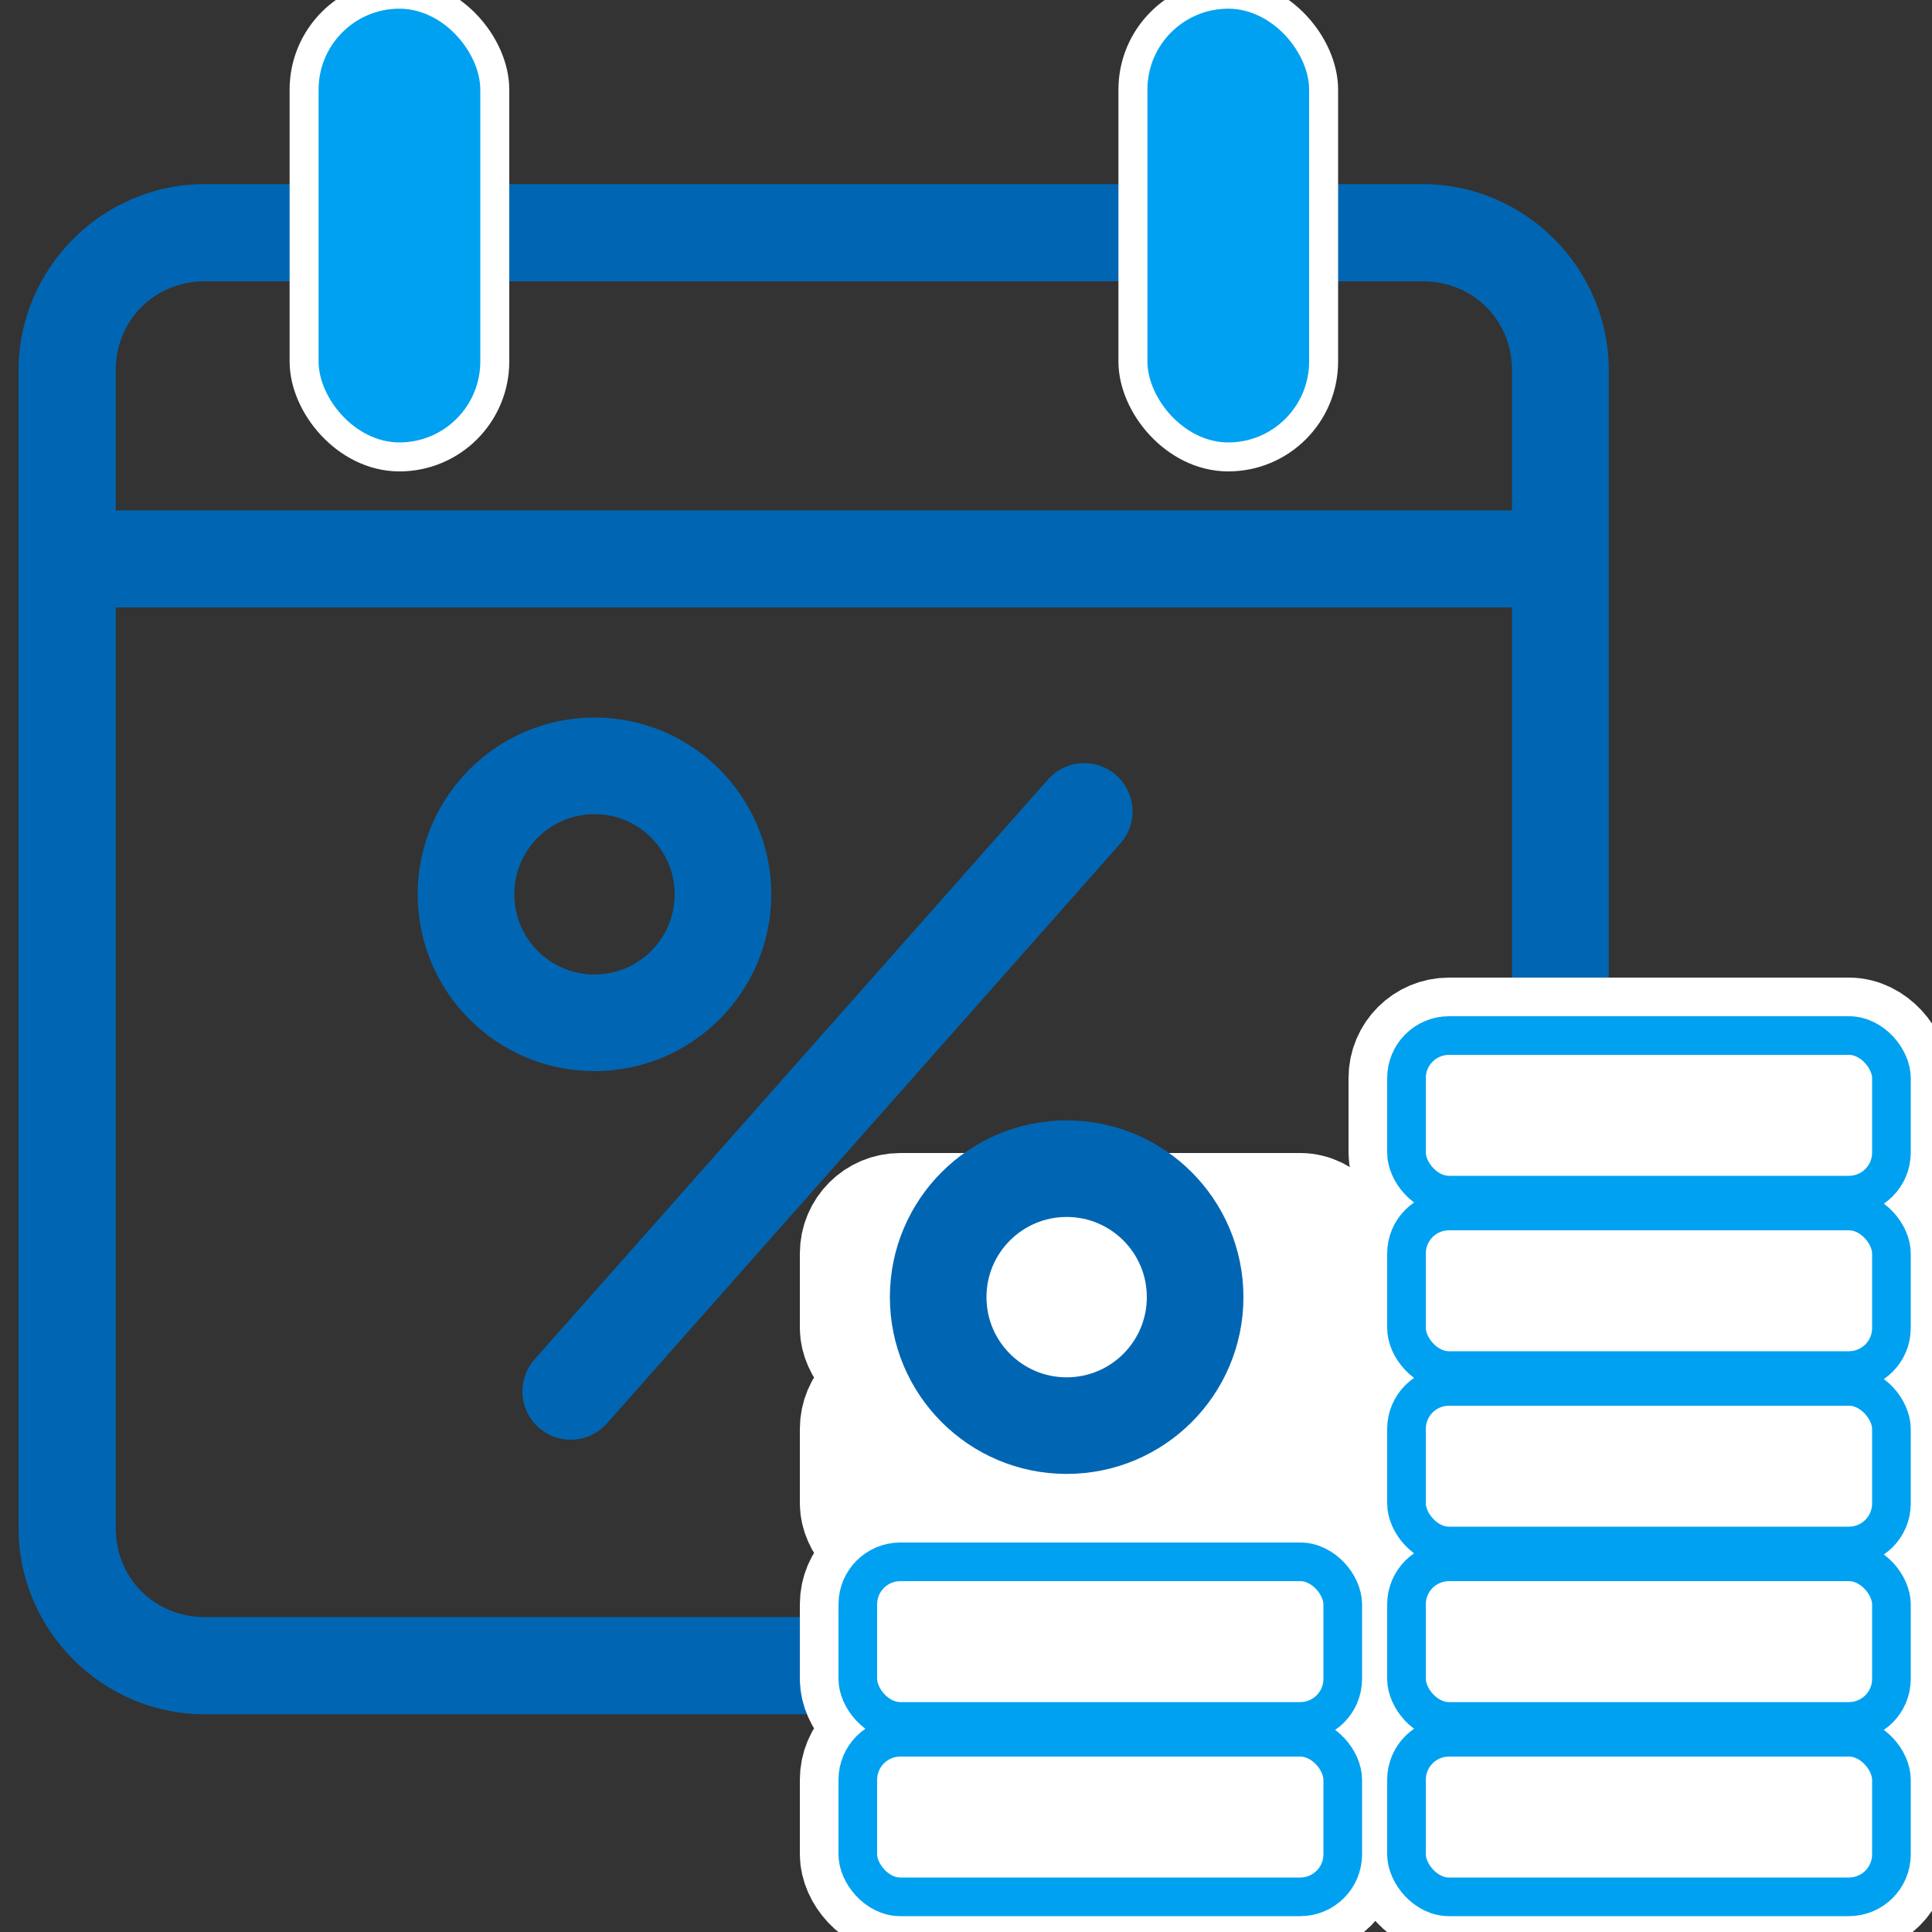
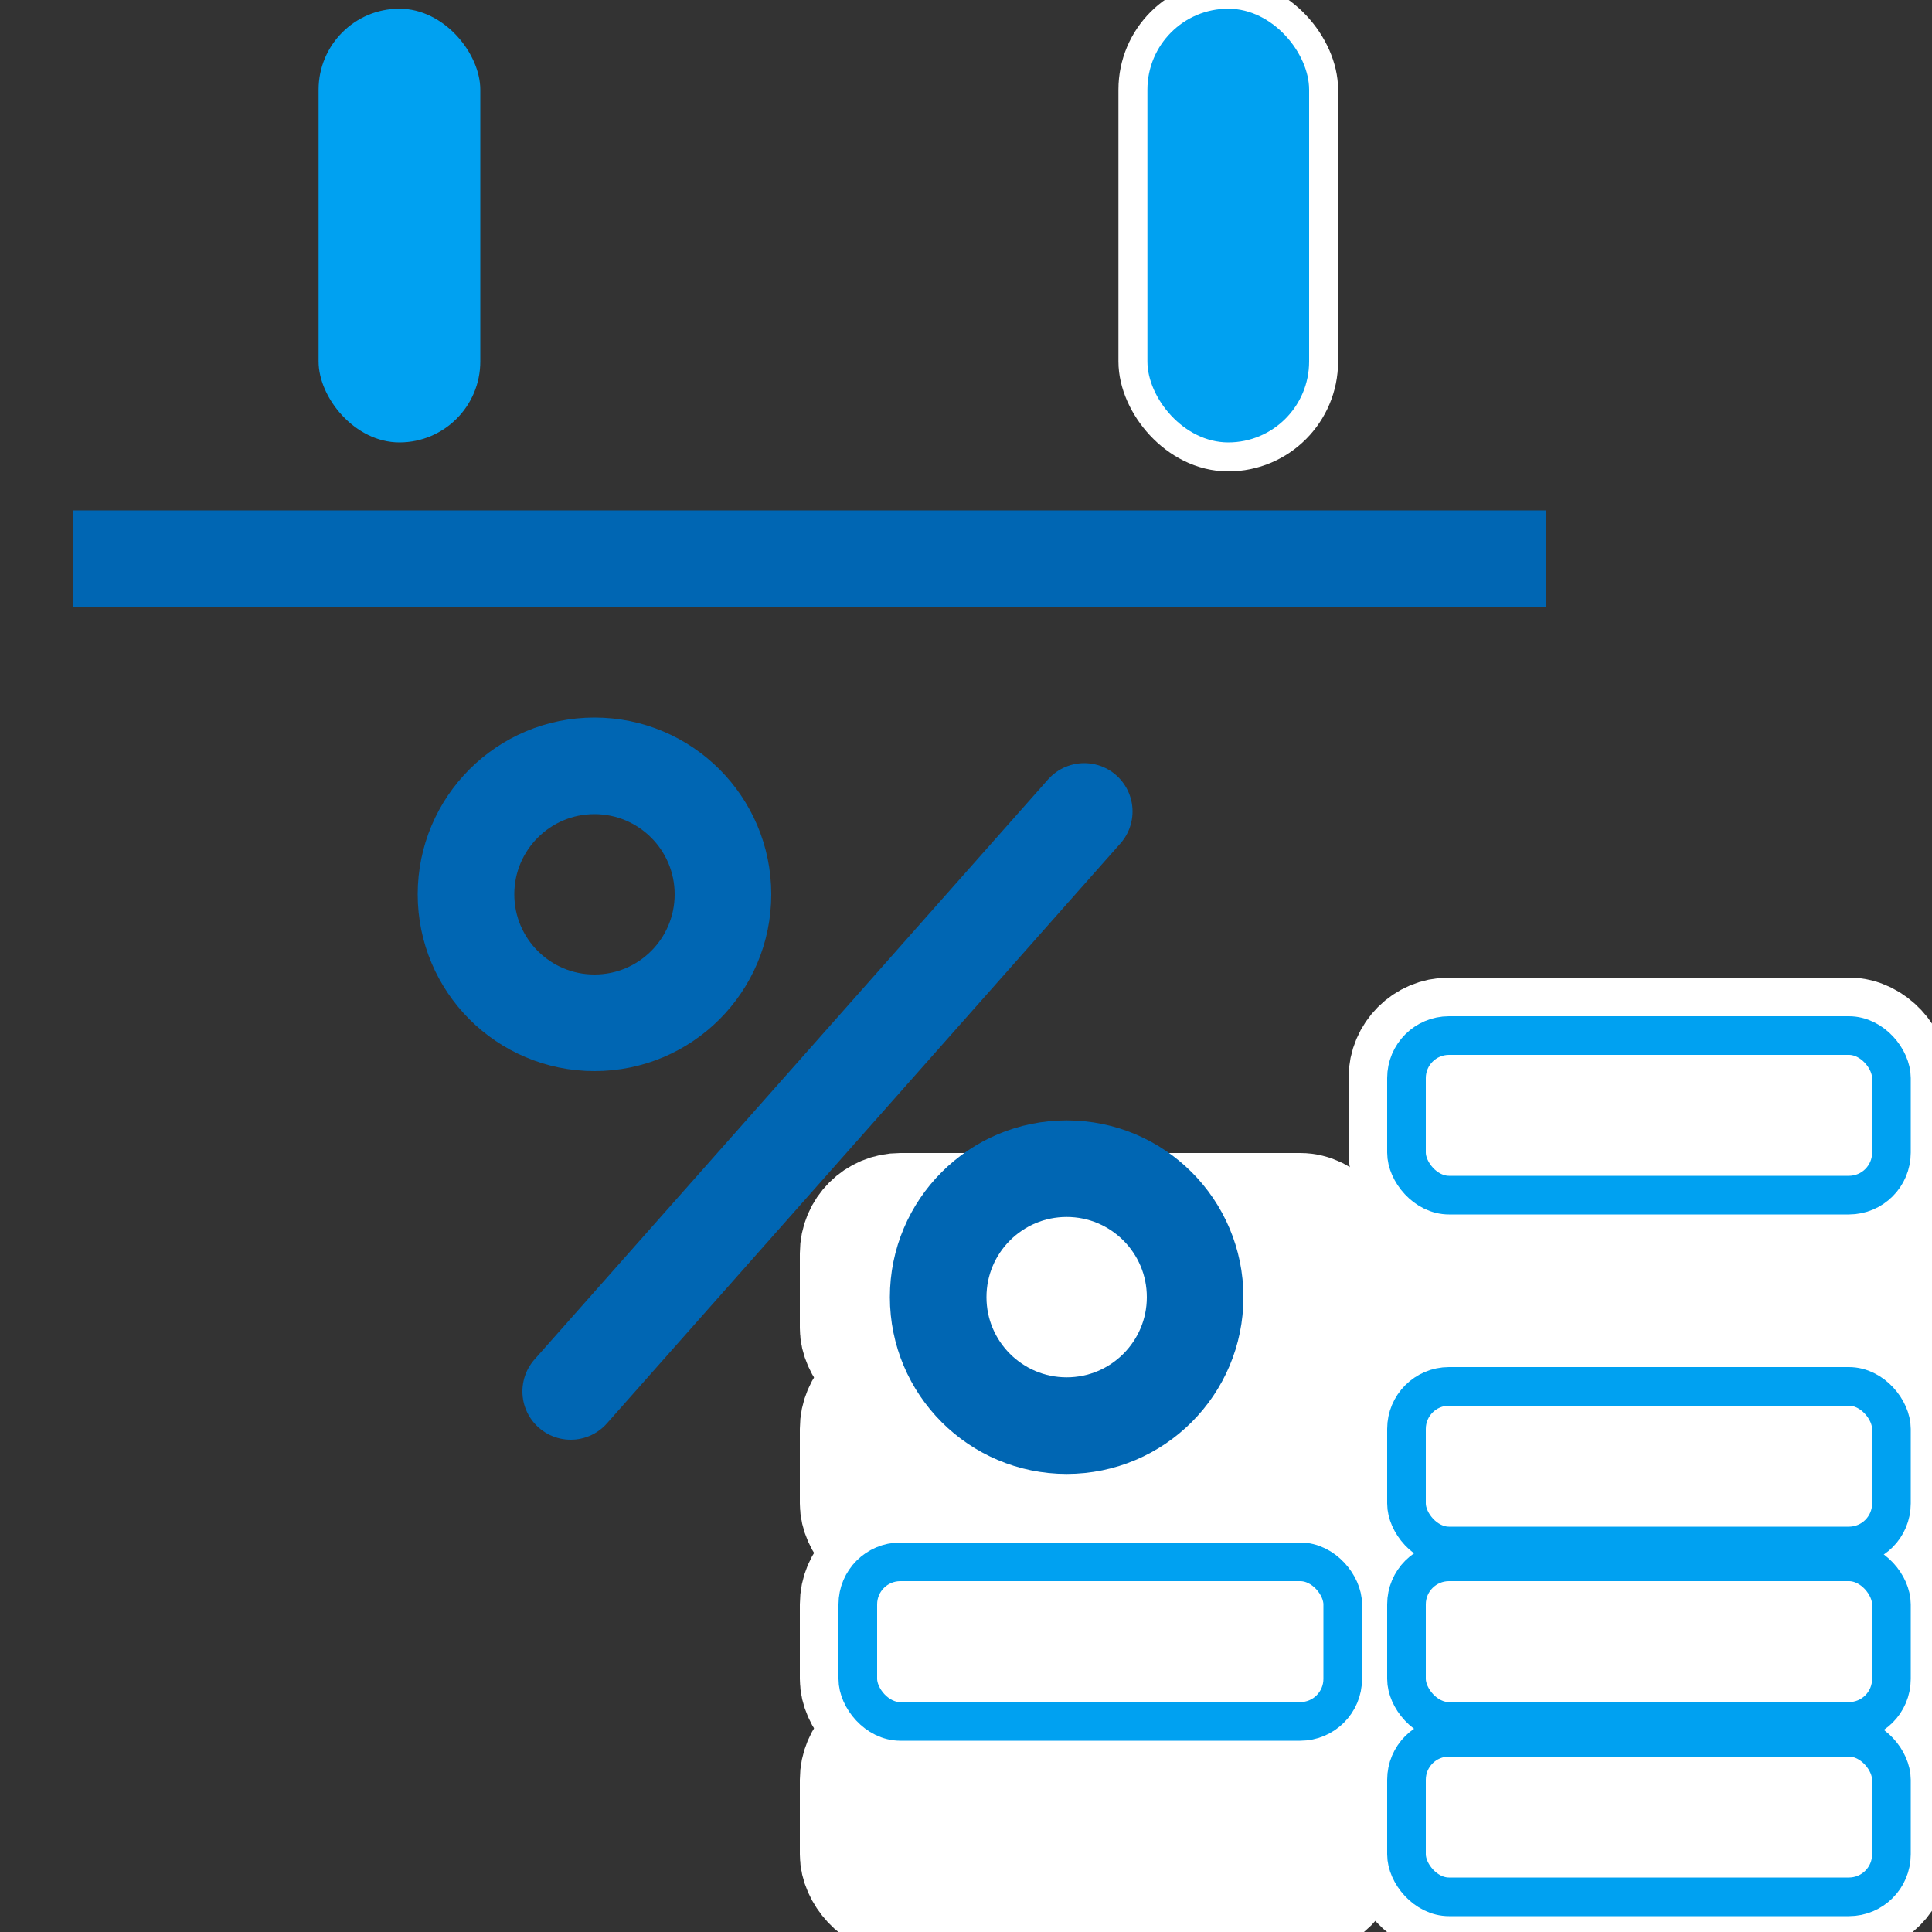
<svg xmlns="http://www.w3.org/2000/svg" id="_圖層_1" viewBox="0 0 100 100">
  <rect x="0" y="0" width="100" height="100" fill="#333333" stroke="none" />
  <defs>
    <style>.cls-1{stroke-linecap:round;stroke-linejoin:round;stroke-width:5px;}.cls-1,.cls-2{fill:none;stroke:#0066b3;}.cls-3{stroke:#00a1f1;stroke-width:2px;}.cls-3,.cls-2,.cls-4,.cls-5{stroke-miterlimit:10;}.cls-3,.cls-4{fill:#fff;}.cls-2{stroke-width:5.02px;}.cls-4{stroke-width:6px;}.cls-4,.cls-5{stroke:#fff;}.cls-5{stroke-width:3px;}.cls-5,.cls-6{fill:#00a1f1;}.cls-6,.cls-7{stroke-width:0px;}.cls-7{fill:#0066b3;}</style>
  </defs>
-   <path class="cls-7" d="m10.6,9.53C5.3,9.53.96,13.88.96,19.17v59.92c0,5.29,4.34,9.64,9.63,9.64h63.05c5.29,0,9.63-4.35,9.63-9.64V19.17c0-5.29-4.34-9.64-9.63-9.64H10.6Zm-4.61,20.81v-11.17c0-2.6,2.01-4.61,4.61-4.61h63.05c2.6,0,4.61,2.01,4.61,4.61v59.92c0,2.6-2.01,4.61-4.61,4.61H10.6c-2.6,0-4.61-2.01-4.61-4.61V30.34Z" />
-   <rect class="cls-5" x="16.49" y=".45" width="8.37" height="22.45" rx="4.19" ry="4.19" />
  <rect class="cls-5" x="59.39" y=".45" width="8.37" height="22.45" rx="4.19" ry="4.19" />
  <rect class="cls-6" x="16.49" y=".45" width="8.37" height="22.45" rx="4.19" ry="4.19" />
  <rect class="cls-6" x="59.39" y=".45" width="8.37" height="22.45" rx="4.19" ry="4.19" />
  <line class="cls-2" x1="3.8" y1="28.93" x2="80.01" y2="28.93" />
  <rect class="cls-4" x="44.4" y="62.68" width="25.1" height="8.26" rx="2.2" ry="2.2" />
  <rect class="cls-4" x="44.4" y="71.76" width="25.1" height="8.26" rx="2.2" ry="2.2" />
  <rect class="cls-4" x="44.4" y="80.84" width="25.1" height="8.26" rx="2.2" ry="2.2" />
  <rect class="cls-4" x="44.4" y="89.92" width="25.1" height="8.26" rx="2.2" ry="2.2" />
  <rect class="cls-4" x="72.8" y="53.6" width="25.1" height="8.26" rx="2.2" ry="2.2" />
  <rect class="cls-4" x="72.8" y="62.68" width="25.1" height="8.26" rx="2.2" ry="2.2" />
  <rect class="cls-4" x="72.8" y="71.76" width="25.1" height="8.26" rx="2.2" ry="2.2" />
  <rect class="cls-4" x="72.8" y="80.84" width="25.1" height="8.26" rx="2.2" ry="2.2" />
  <rect class="cls-4" x="72.8" y="89.92" width="25.1" height="8.26" rx="2.2" ry="2.2" />
  <rect class="cls-3" x="44.4" y="80.84" width="25.1" height="8.26" rx="2.2" ry="2.2" />
-   <rect class="cls-3" x="44.4" y="89.92" width="25.1" height="8.26" rx="2.2" ry="2.2" />
  <rect class="cls-3" x="72.8" y="53.6" width="25.1" height="8.26" rx="2.2" ry="2.2" />
-   <rect class="cls-3" x="72.8" y="62.68" width="25.1" height="8.26" rx="2.2" ry="2.2" />
  <rect class="cls-3" x="72.8" y="71.76" width="25.1" height="8.26" rx="2.2" ry="2.2" />
  <rect class="cls-3" x="72.8" y="80.84" width="25.1" height="8.26" rx="2.2" ry="2.2" />
  <rect class="cls-3" x="72.8" y="89.92" width="25.1" height="8.26" rx="2.2" ry="2.2" />
  <line class="cls-1" x1="56.12" y1="42" x2="29.54" y2="72.02" />
  <circle class="cls-1" cx="30.77" cy="46.29" r="6.65" />
  <circle class="cls-1" cx="55.21" cy="67.14" r="6.65" />
</svg>